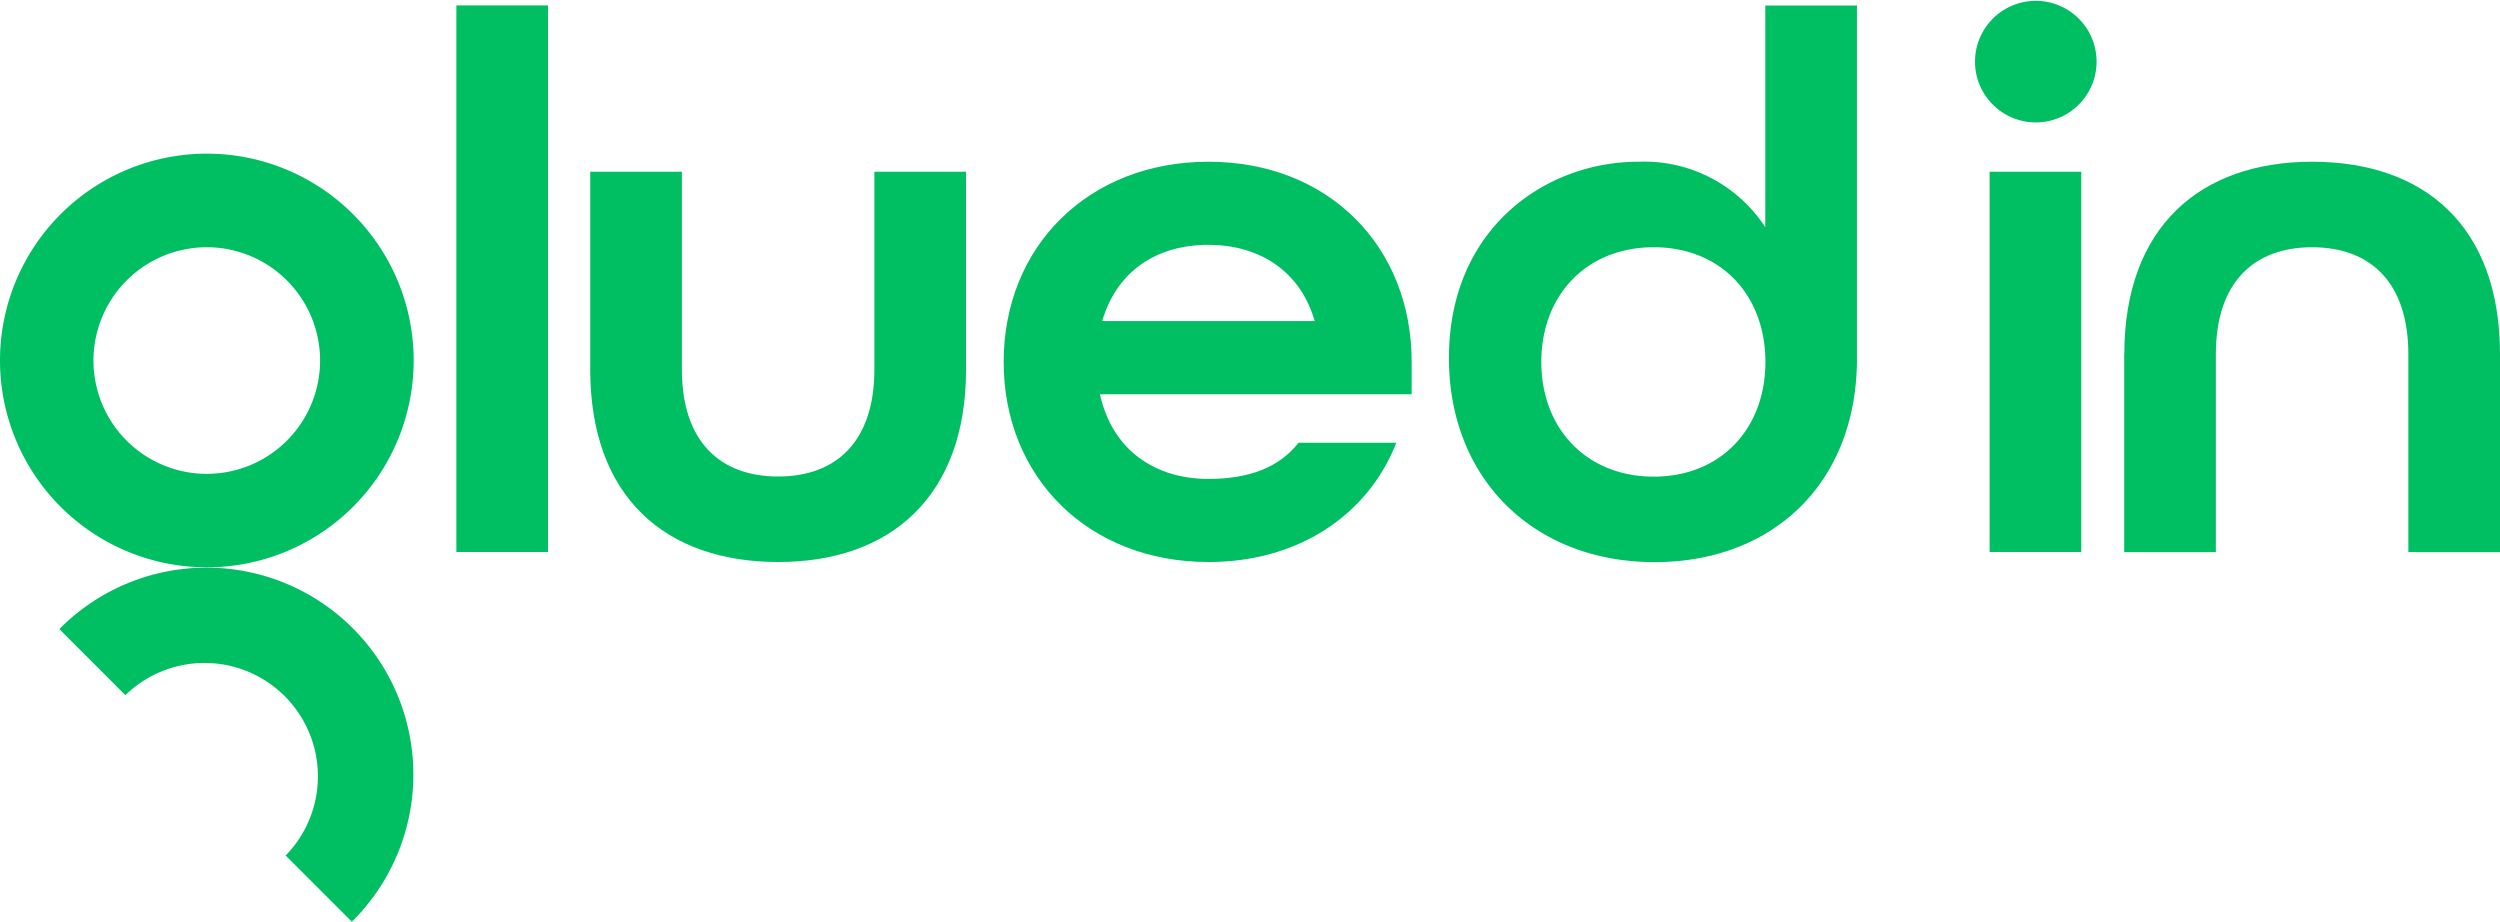
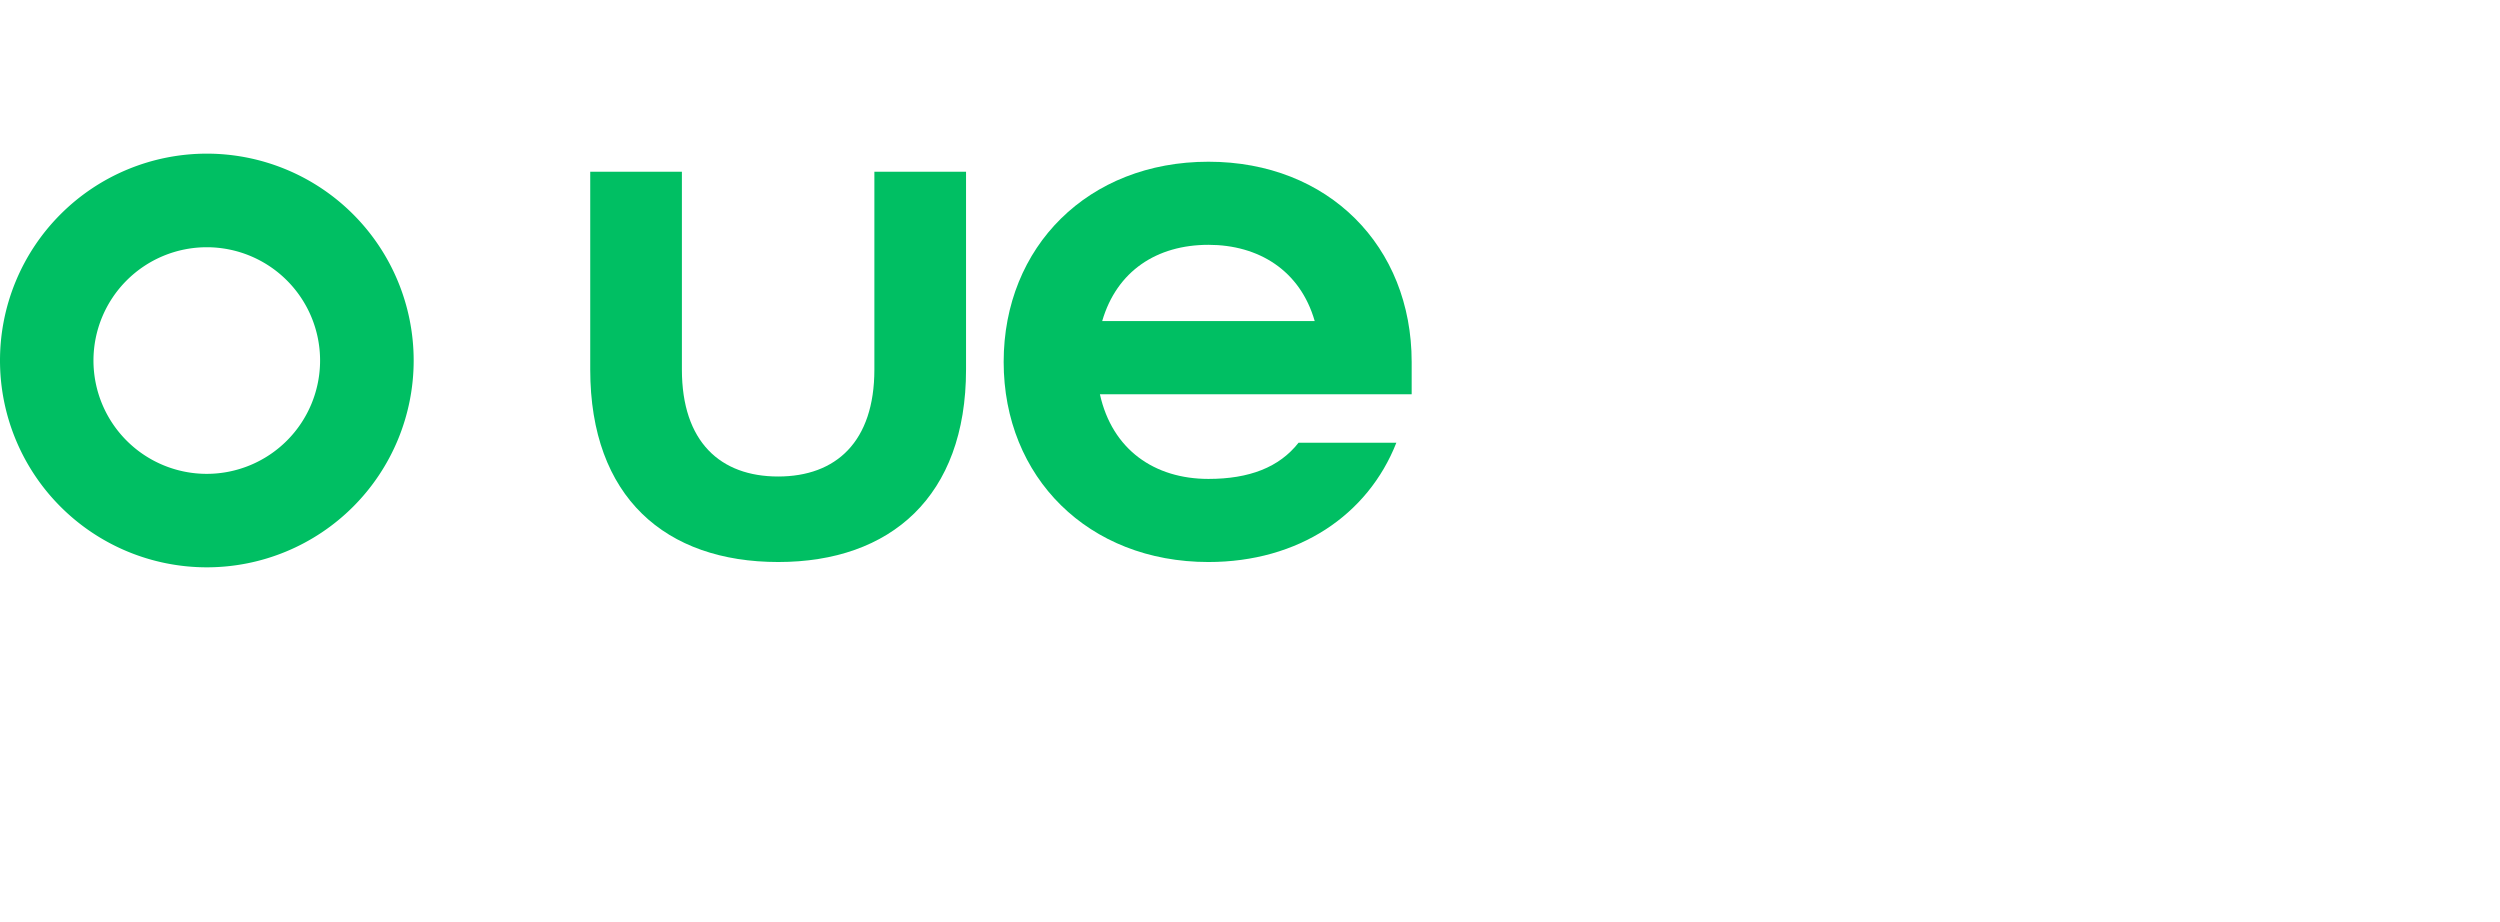
<svg xmlns="http://www.w3.org/2000/svg" width="207.29" height="76.42" viewBox="0 0 207.29 76.42">
  <g id="gluedin_text_logo" data-name="gluedin text logo" transform="translate(1389 58.84)">
-     <rect id="Rectangle_1" data-name="Rectangle 1" width="7.6" height="45.32" transform="translate(-1351.16 -58.39)" fill="#00bf63" />
    <path id="Path_1" data-name="Path 1" d="M48.94,147.8V131.4h7.6v16.4c0,6,3.19,8.87,7.98,8.87s7.98-2.87,7.98-8.87V131.4h7.6v16.4c0,10.53-6.26,15.96-15.57,15.96-9.33,0-15.59-5.36-15.59-15.96" transform="translate(-1389 -176)" fill="#00bf63" />
    <path id="Path_2" data-name="Path 2" d="M109.01,143.78c-1.21-4.21-4.66-6.32-8.81-6.32-4.28,0-7.6,2.17-8.81,6.32Zm-25.79,3.39c0-9.57,7.02-16.6,16.98-16.6s16.85,7.02,16.85,16.6v2.68H91.2c1.02,4.6,4.53,7.02,9,7.02,3.38,0,5.87-.96,7.47-3h8.11c-2.36,6-8.11,9.89-15.58,9.89-9.96,0-16.98-7.02-16.98-16.59" transform="translate(-1389 -176)" fill="#00bf63" />
-     <path id="Path_3" data-name="Path 3" d="M146.38,147.17c0-5.55-3.7-9.51-9.26-9.51s-9.32,3.96-9.32,9.51,3.77,9.51,9.32,9.51,9.26-3.96,9.26-9.51m-26.24-.32c0-10.79,8.04-16.28,15.7-16.28A11.985,11.985,0,0,1,146.37,136V117.62h7.6v29.3c0,10.21-6.89,16.85-16.79,16.85-10.01-.01-17.04-6.9-17.04-16.92" transform="translate(-1389 -176)" fill="#00bf63" />
-     <path id="Path_4" data-name="Path 4" d="M164.97,131.4h7.6v31.53h-7.6Zm-1.21-9.13a5.04,5.04,0,1,1,10.08,0,5.04,5.04,0,1,1-10.08,0" transform="translate(-1389 -176)" fill="#00bf63" />
-     <path id="Path_5" data-name="Path 5" d="M176.14,146.53c0-10.53,6.26-15.96,15.58-15.96s15.57,5.36,15.57,15.96v16.41h-7.6V146.53c0-6-3.19-8.87-7.98-8.87s-7.98,2.87-7.98,8.87v16.41h-7.6V146.53Z" transform="translate(-1389 -176)" fill="#00bf63" />
    <path id="Path_6" data-name="Path 6" d="M17.15,156.45a9.395,9.395,0,1,1,9.39-9.4,9.4,9.4,0,0,1-9.39,9.4m0-26.55A17.15,17.15,0,1,0,34.3,147.05,17.152,17.152,0,0,0,17.15,129.9" transform="translate(-1389 -176)" fill="#00bf63" />
-     <path id="Path_7" data-name="Path 7" d="M10.4,174.8l.07-.07a9.4,9.4,0,0,1,13.29,13.29.572.572,0,0,1-.08.07l5.49,5.49a.27.27,0,0,1,.08-.07A17.154,17.154,0,0,0,4.99,169.25a.462.462,0,0,0-.07.07Z" transform="translate(-1389 -176)" fill="#00bf63" />
  </g>
</svg>